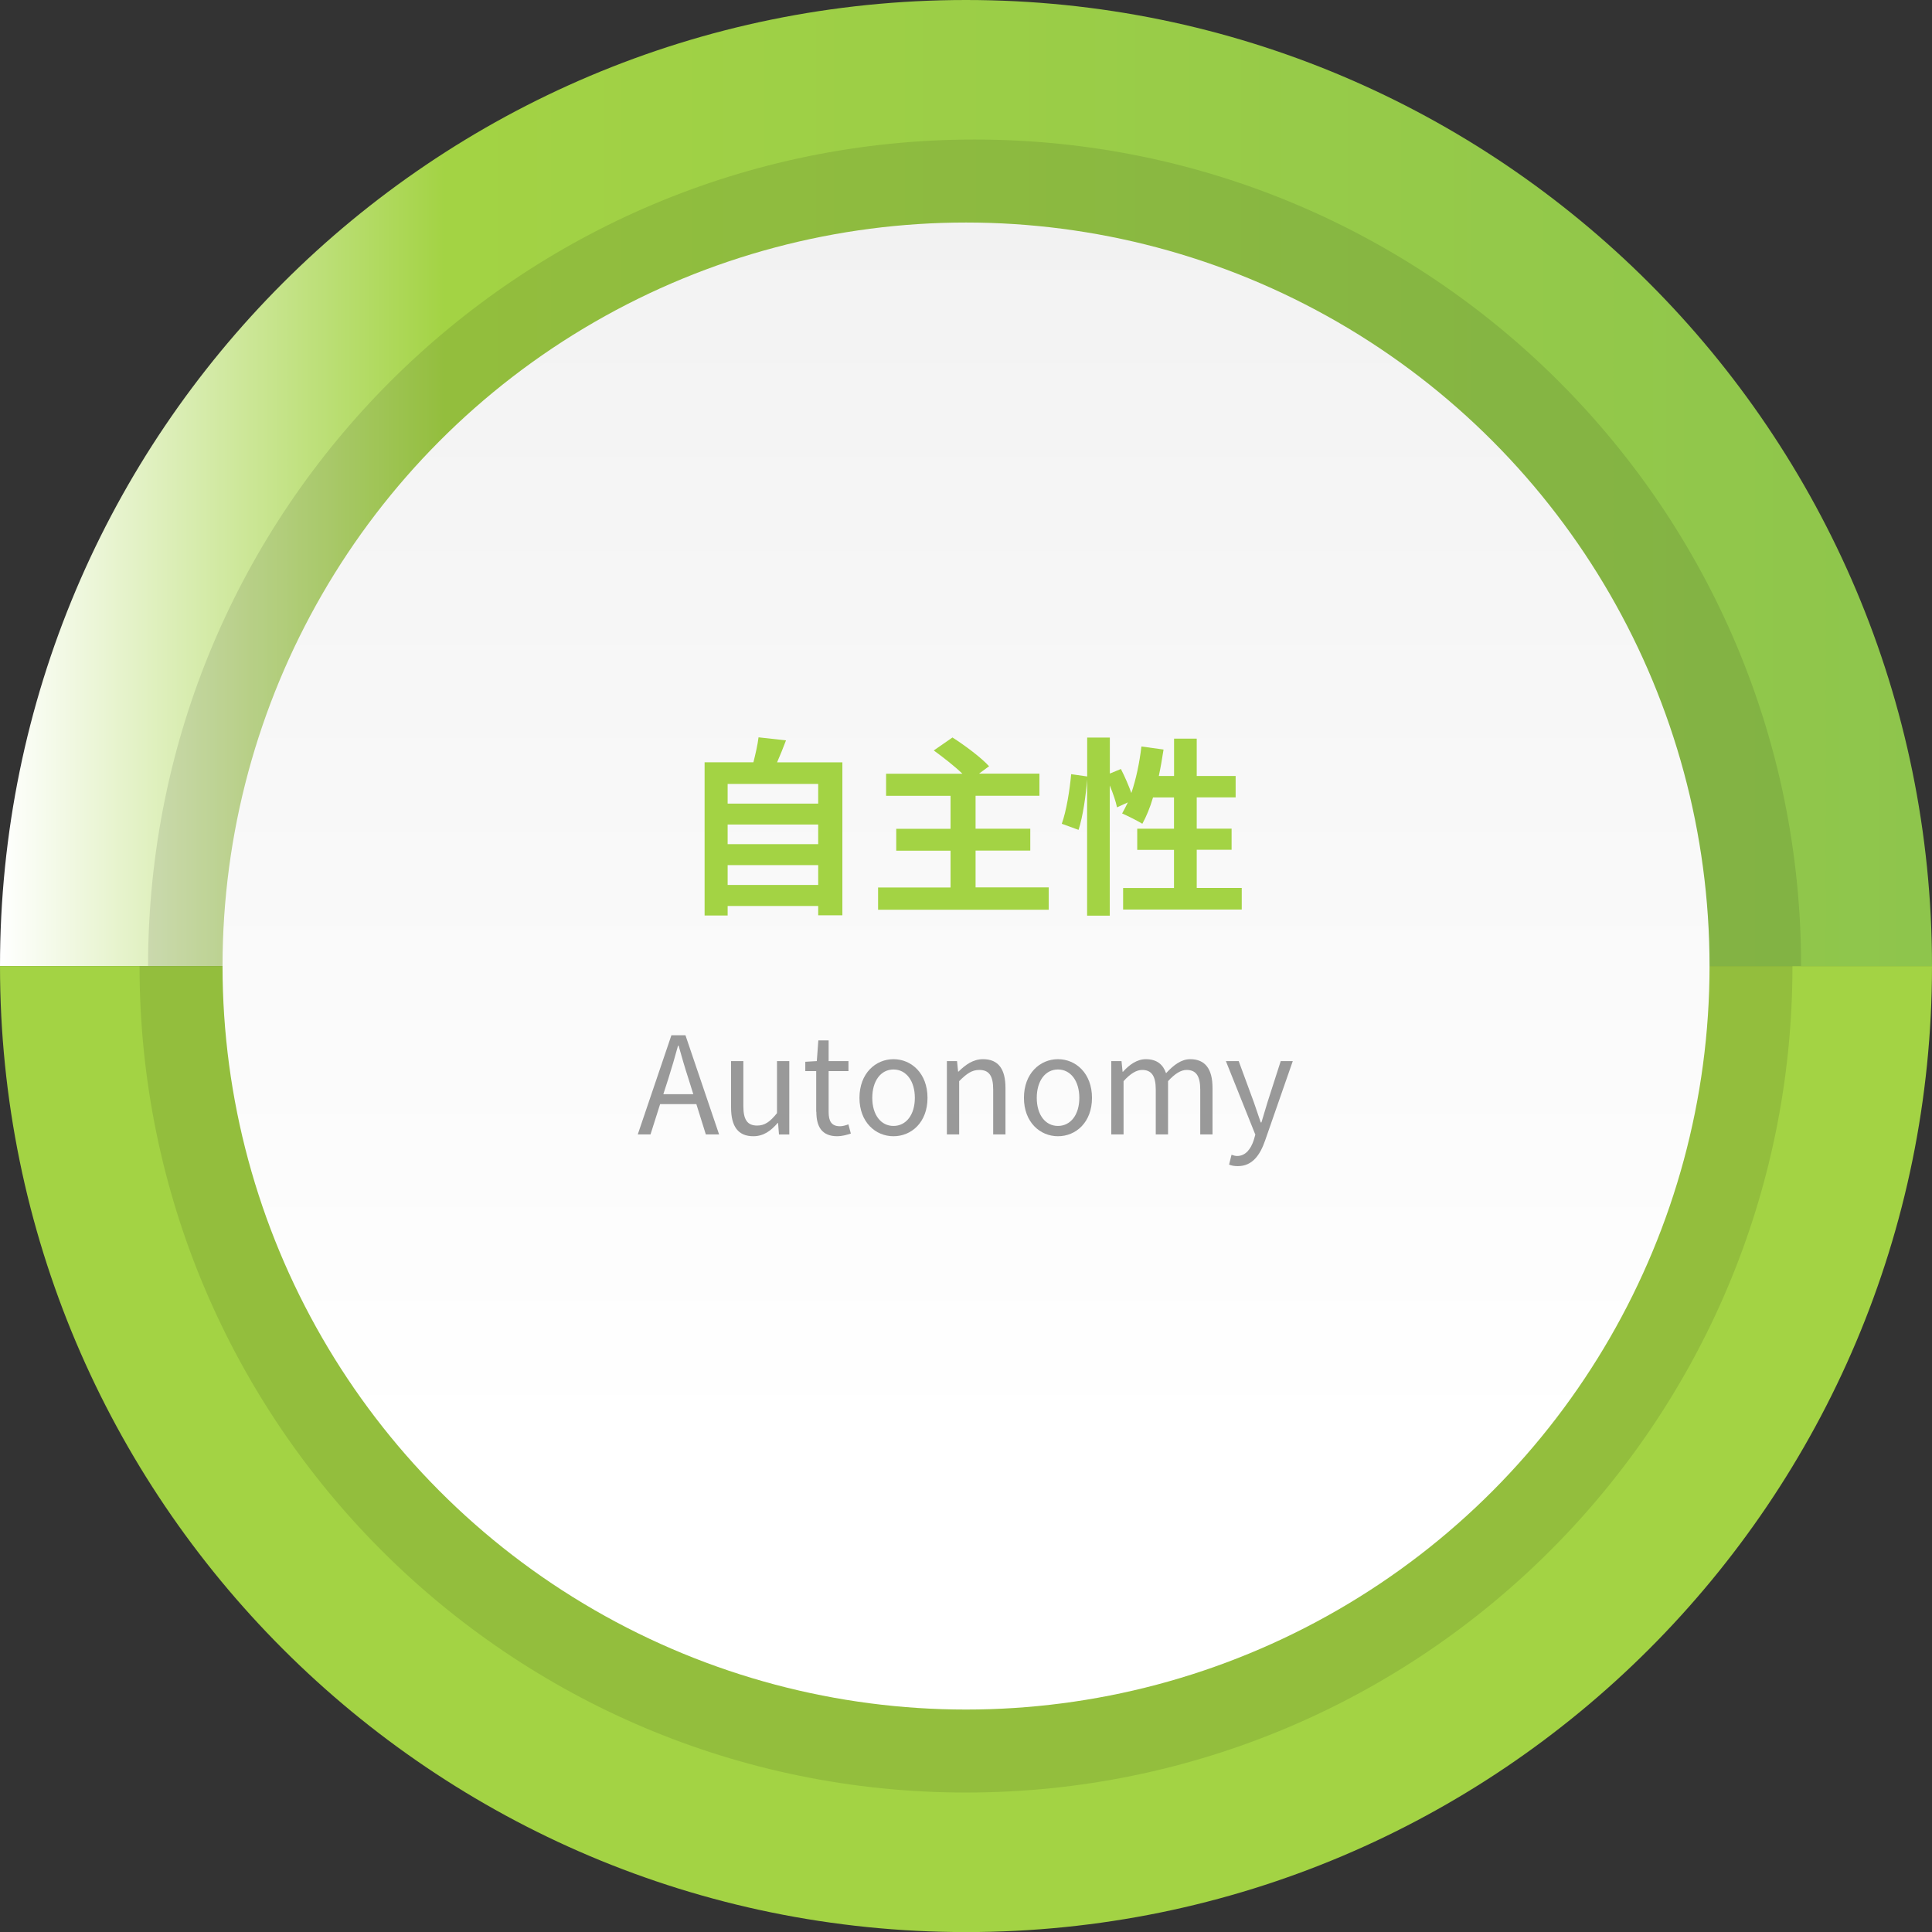
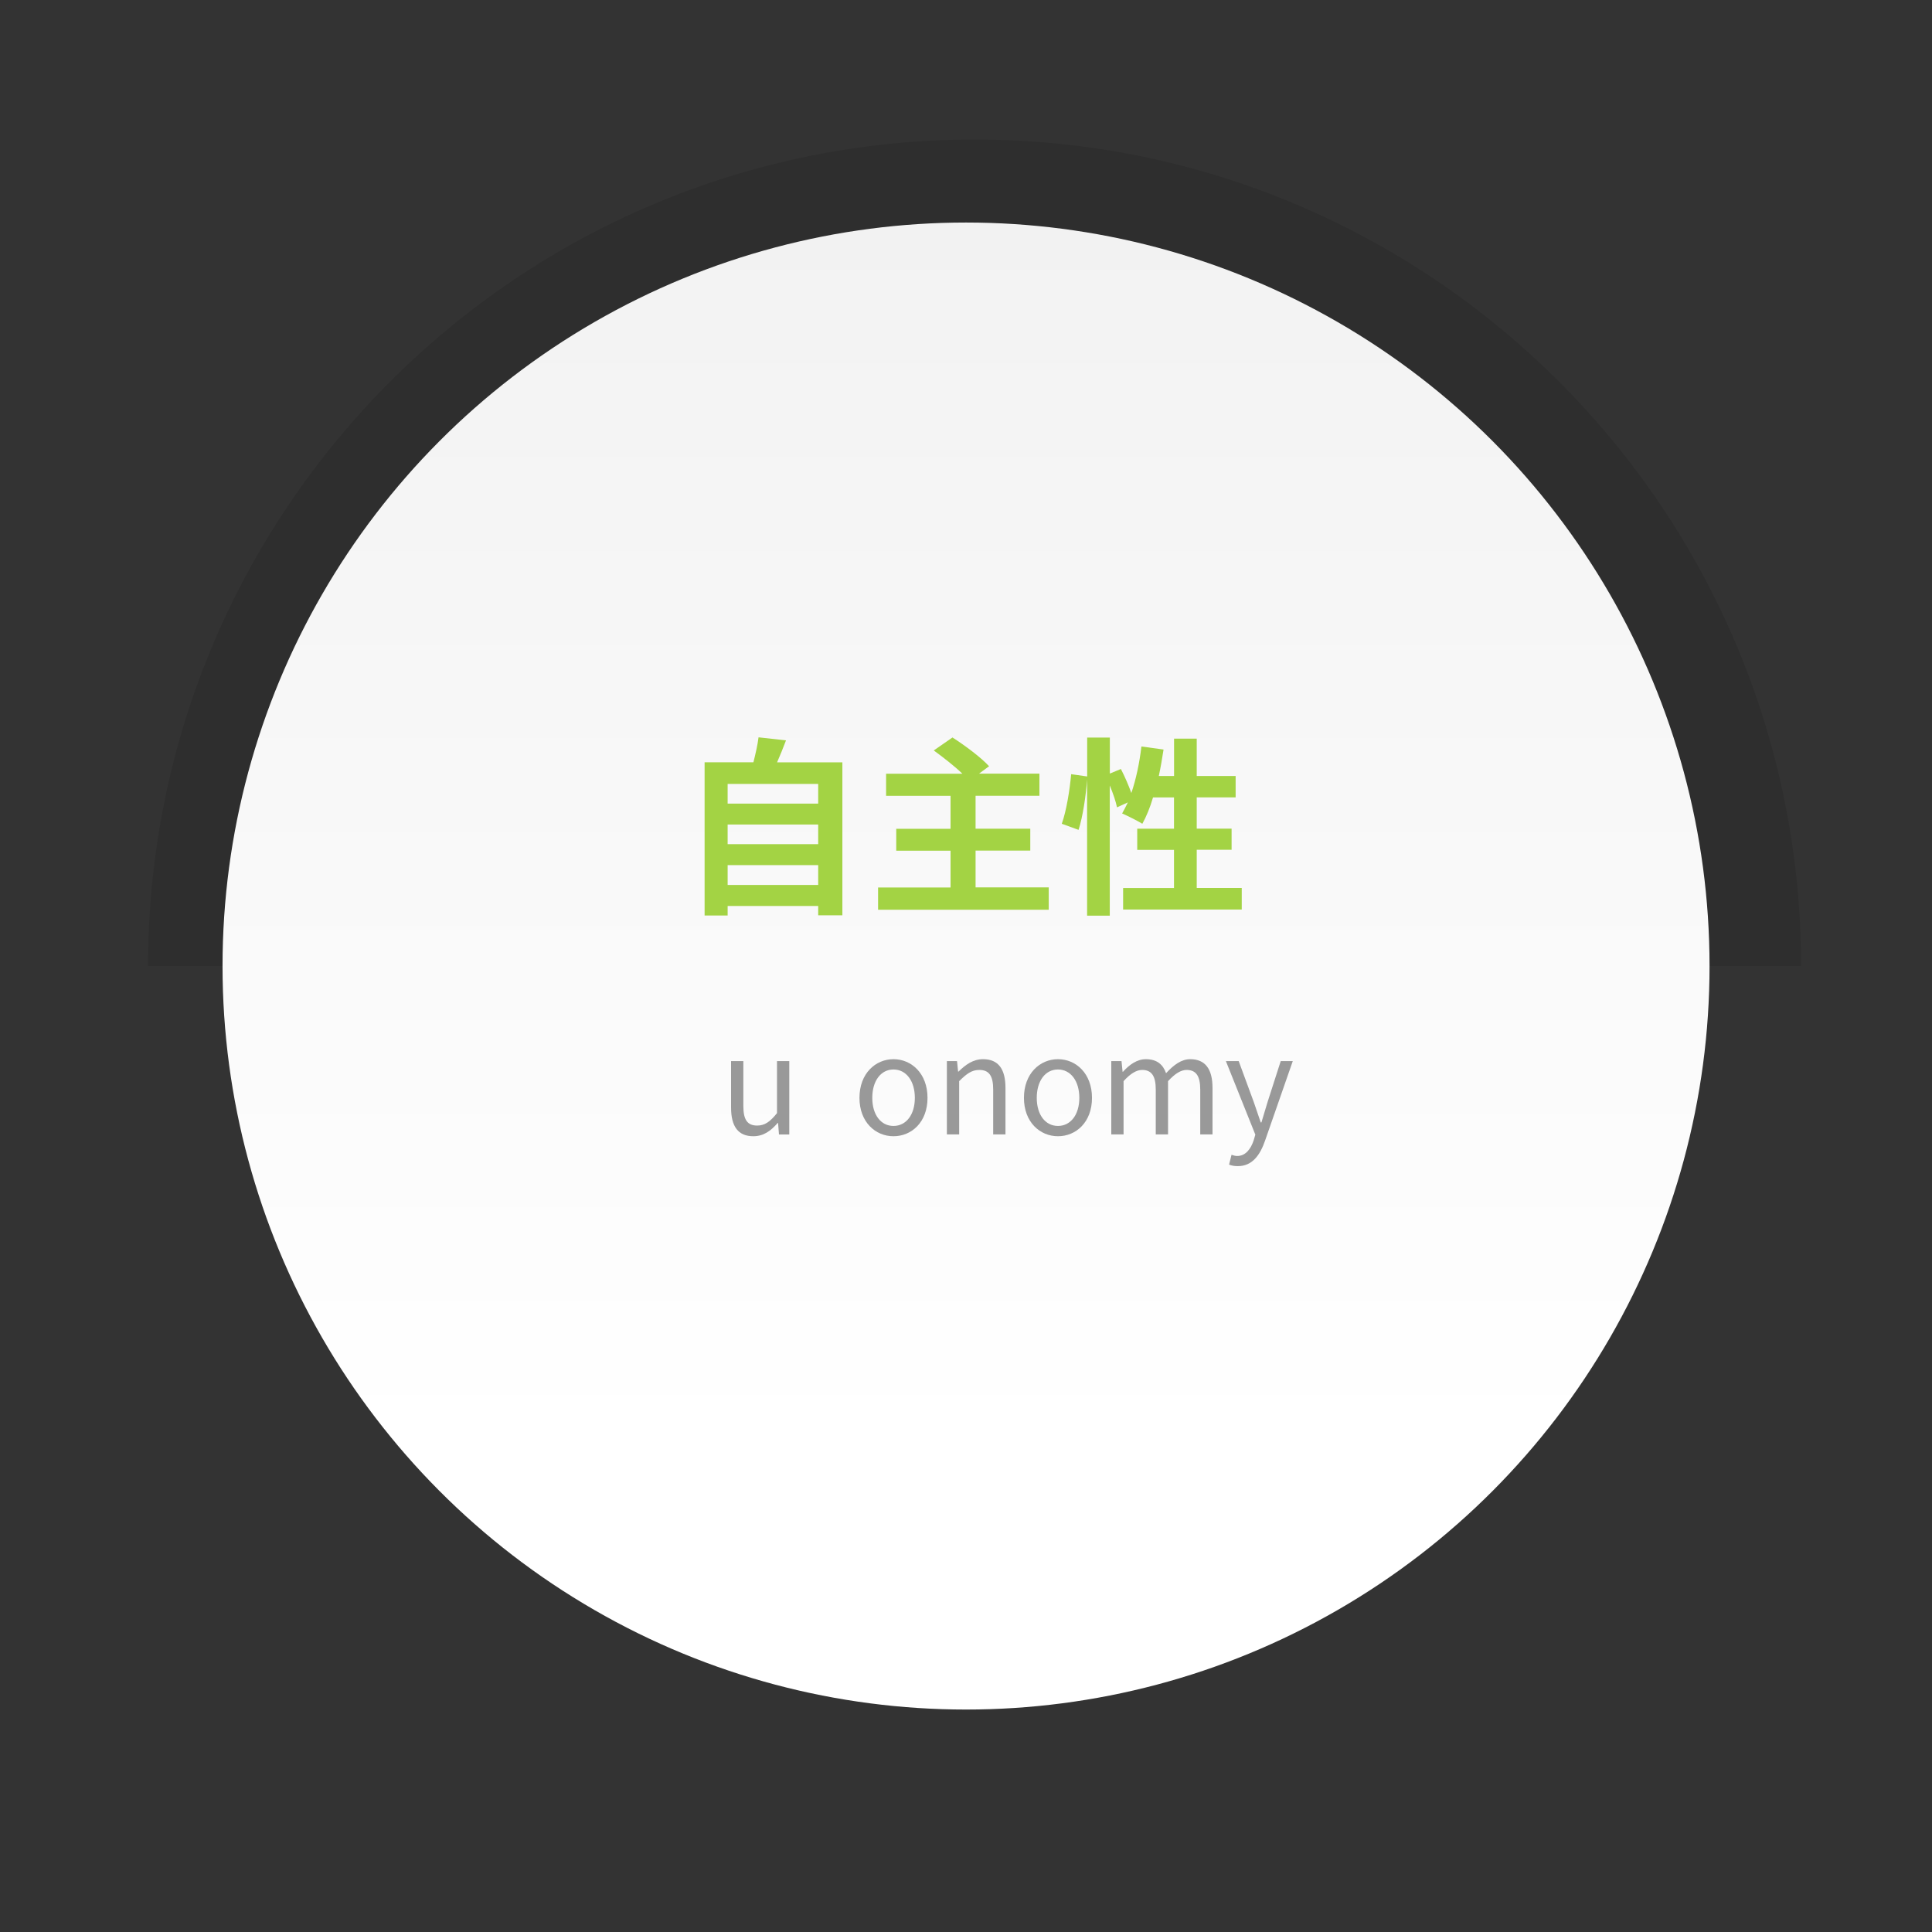
<svg xmlns="http://www.w3.org/2000/svg" id="_レイヤー_2" data-name="レイヤー 2" width="253.25" height="253.26" viewBox="0 0 253.25 253.26">
  <rect x="0" y="0" width="253.25" height="253.26" fill="#333333" stroke="none" />
  <defs>
    <style>
      .cls-1 {
        fill: #a3d344;
      }

      .cls-2 {
        opacity: .1;
      }

      .cls-3 {
        fill: #999;
      }

      .cls-4 {
        fill: url(#_名称未設定グラデーション_68);
      }

      .cls-5 {
        fill: url(#_名称未設定グラデーション_59);
      }
    </style>
    <linearGradient id="_名称未設定グラデーション_59" data-name="名称未設定グラデーション 59" x1="0" y1="63.31" x2="253.25" y2="63.31" gradientUnits="userSpaceOnUse">
      <stop offset="0" stop-color="#fff" />
      <stop offset=".23" stop-color="#a3d344" />
      <stop offset="1" stop-color="#8ec54c" />
    </linearGradient>
    <linearGradient id="_名称未設定グラデーション_68" data-name="名称未設定グラデーション 68" x1="126.63" y1="224.09" x2="126.63" y2="29.16" gradientUnits="userSpaceOnUse">
      <stop offset=".18" stop-color="#fff" />
      <stop offset="1" stop-color="#f2f2f2" />
    </linearGradient>
  </defs>
  <g id="_レイヤー_1-2" data-name="レイヤー 1">
    <g>
-       <path class="cls-5" d="M0,126.63C0,56.69,56.69,0,126.62,0s126.63,56.69,126.63,126.63H0Z" />
      <g class="cls-2">
        <path d="M19.41,126.63c0-59.83,48.5-108.34,108.34-108.34s108.34,48.51,108.34,108.34H19.41Z" />
      </g>
      <g>
-         <path class="cls-1" d="M253.25,126.63c0,69.93-56.69,126.63-126.62,126.63S0,196.56,0,126.63h253.25Z" />
        <g class="cls-2">
-           <path d="M234.96,126.63c0,59.83-48.5,108.34-108.34,108.34S18.29,186.46,18.29,126.63h216.67Z" />
-         </g>
+           </g>
        <circle class="cls-4" cx="126.63" cy="126.63" r="97.46" />
        <g>
          <g>
-             <path class="cls-3" d="M88.03,135.7h1.82l4.41,13h-1.74l-1.24-3.97h-4.75l-1.26,3.97h-1.67l4.41-13ZM86.95,143.43h3.93l-.62-1.98c-.48-1.47-.89-2.89-1.31-4.39h-.07c-.41,1.52-.83,2.92-1.29,4.39l-.64,1.98Z" />
            <path class="cls-3" d="M95.83,145.18v-6.09h1.61v5.9c0,1.79.53,2.55,1.81,2.55.99,0,1.68-.48,2.6-1.63v-6.82h1.61v9.62h-1.35l-.12-1.51h-.05c-.9,1.04-1.86,1.74-3.19,1.74-2.02,0-2.92-1.31-2.92-3.76Z" />
-             <path class="cls-3" d="M106.99,145.73v-5.33h-1.43v-1.22l1.51-.09.2-2.71h1.35v2.71h2.6v1.31h-2.6v5.37c0,1.19.37,1.86,1.49,1.86.34,0,.78-.12,1.1-.25l.32,1.21c-.55.18-1.19.35-1.77.35-2.06,0-2.75-1.29-2.75-3.21Z" />
            <path class="cls-3" d="M112.66,143.91c0-3.21,2.11-5.07,4.46-5.07s4.46,1.86,4.46,5.07-2.11,5.03-4.46,5.03-4.46-1.84-4.46-5.03ZM119.92,143.91c0-2.21-1.13-3.72-2.8-3.72s-2.78,1.51-2.78,3.72,1.12,3.68,2.78,3.68,2.8-1.47,2.8-3.68Z" />
            <path class="cls-3" d="M124.12,139.09h1.33l.14,1.38h.05c.92-.9,1.91-1.63,3.22-1.63,2.02,0,2.94,1.31,2.94,3.77v6.09h-1.61v-5.88c0-1.81-.55-2.57-1.82-2.57-.99,0-1.67.5-2.64,1.47v6.98h-1.61v-9.62Z" />
            <path class="cls-3" d="M134.22,143.91c0-3.21,2.11-5.07,4.46-5.07s4.46,1.86,4.46,5.07-2.11,5.03-4.46,5.03-4.46-1.84-4.46-5.03ZM141.48,143.91c0-2.21-1.13-3.72-2.8-3.72s-2.78,1.51-2.78,3.72,1.12,3.68,2.78,3.68,2.8-1.47,2.8-3.68Z" />
            <path class="cls-3" d="M145.68,139.09h1.33l.14,1.4h.05c.83-.92,1.84-1.65,2.99-1.65,1.47,0,2.27.71,2.66,1.84.99-1.08,2-1.84,3.17-1.84,1.98,0,2.92,1.31,2.92,3.77v6.09h-1.61v-5.88c0-1.81-.57-2.57-1.79-2.57-.74,0-1.52.48-2.43,1.47v6.98h-1.61v-5.88c0-1.81-.57-2.57-1.79-2.57-.73,0-1.54.48-2.43,1.47v6.98h-1.61v-9.62Z" />
            <path class="cls-3" d="M161.11,152.66l.32-1.29c.2.07.48.16.73.16,1.1,0,1.79-.89,2.18-2.07l.21-.73-3.86-9.64h1.68l1.97,5.35c.28.83.62,1.83.92,2.69h.09c.27-.87.55-1.84.81-2.69l1.72-5.35h1.58l-3.63,10.42c-.66,1.9-1.67,3.35-3.58,3.35-.46,0-.83-.07-1.13-.2Z" />
          </g>
          <g>
            <path class="cls-1" d="M110.42,99.91v20.07h-3.17v-1.22h-11.87v1.25h-3.02v-20.09h6.4c.27-1.08.55-2.27.67-3.27l3.6.4c-.38,1-.77,1.97-1.17,2.88h8.57ZM95.38,102.76v2.58h11.87v-2.58h-11.87ZM95.38,108.08v2.57h11.87v-2.57h-11.87ZM107.25,116v-2.6h-11.87v2.6h11.87Z" />
            <path class="cls-1" d="M137.47,116.33v2.92h-22.37v-2.92h9.5v-4.82h-7.12v-2.87h7.12v-4.32h-8.45v-2.9h10c-1.05-1.02-2.55-2.17-3.75-3.05l2.45-1.7c1.6,1.02,3.75,2.62,4.8,3.77l-1.32.97h7.92v2.9h-8.37v4.32h7.17v2.87h-7.17v4.82h9.6Z" />
            <path class="cls-1" d="M162.77,116.4v2.82h-15.55v-2.82h6.67v-5h-4.82v-2.77h4.82v-4.1h-2.75c-.38,1.3-.87,2.5-1.4,3.45-.6-.37-1.95-1.05-2.65-1.35.25-.45.5-.92.75-1.45l-1.42.65c-.15-.75-.52-1.85-.95-2.87v17.07h-2.97v-17.87c-.15,2.1-.55,4.85-1.12,6.62l-2.2-.8c.6-1.65,1.05-4.45,1.23-6.5l2.1.3v-5.1h2.97v4.72l1.45-.6c.5.97,1.02,2.17,1.37,3.15.62-1.82,1.07-3.97,1.32-6.1l2.9.4c-.18,1.17-.38,2.35-.62,3.47h2v-4.9h2.97v4.9h5.1v2.8h-5.1v4.1h4.57v2.77h-4.57v5h5.9Z" />
          </g>
        </g>
      </g>
    </g>
  </g>
</svg>